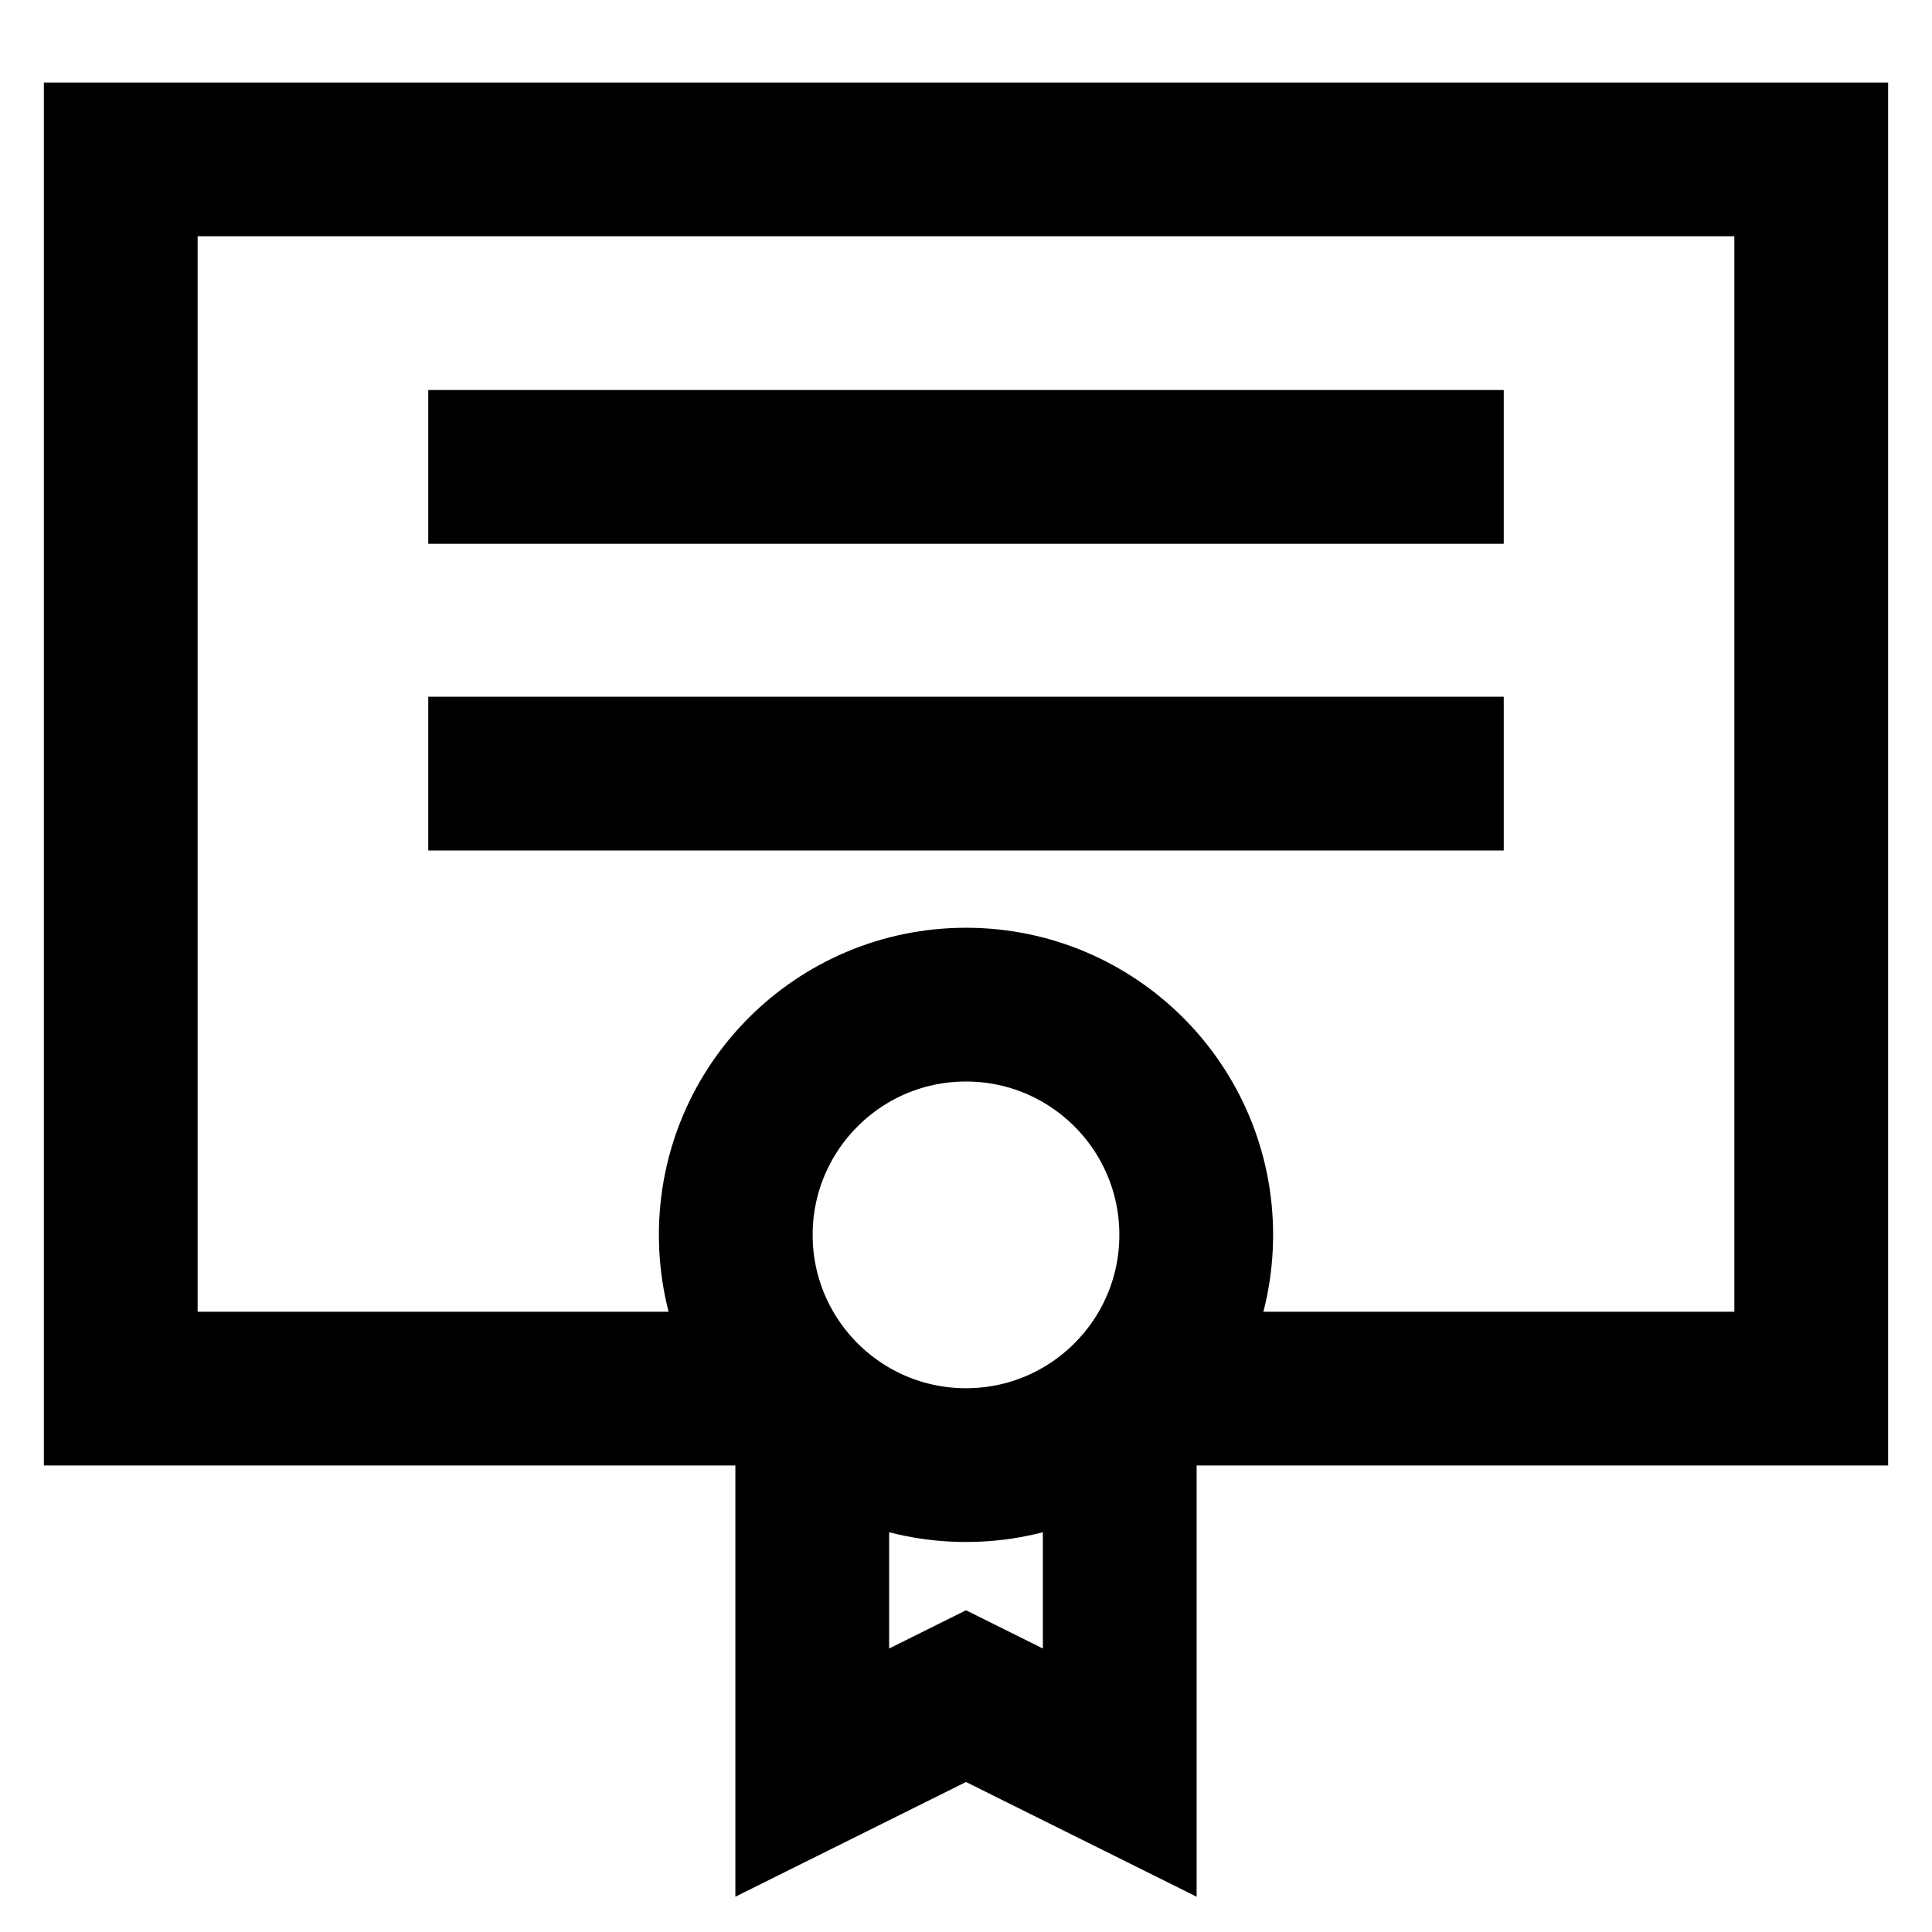
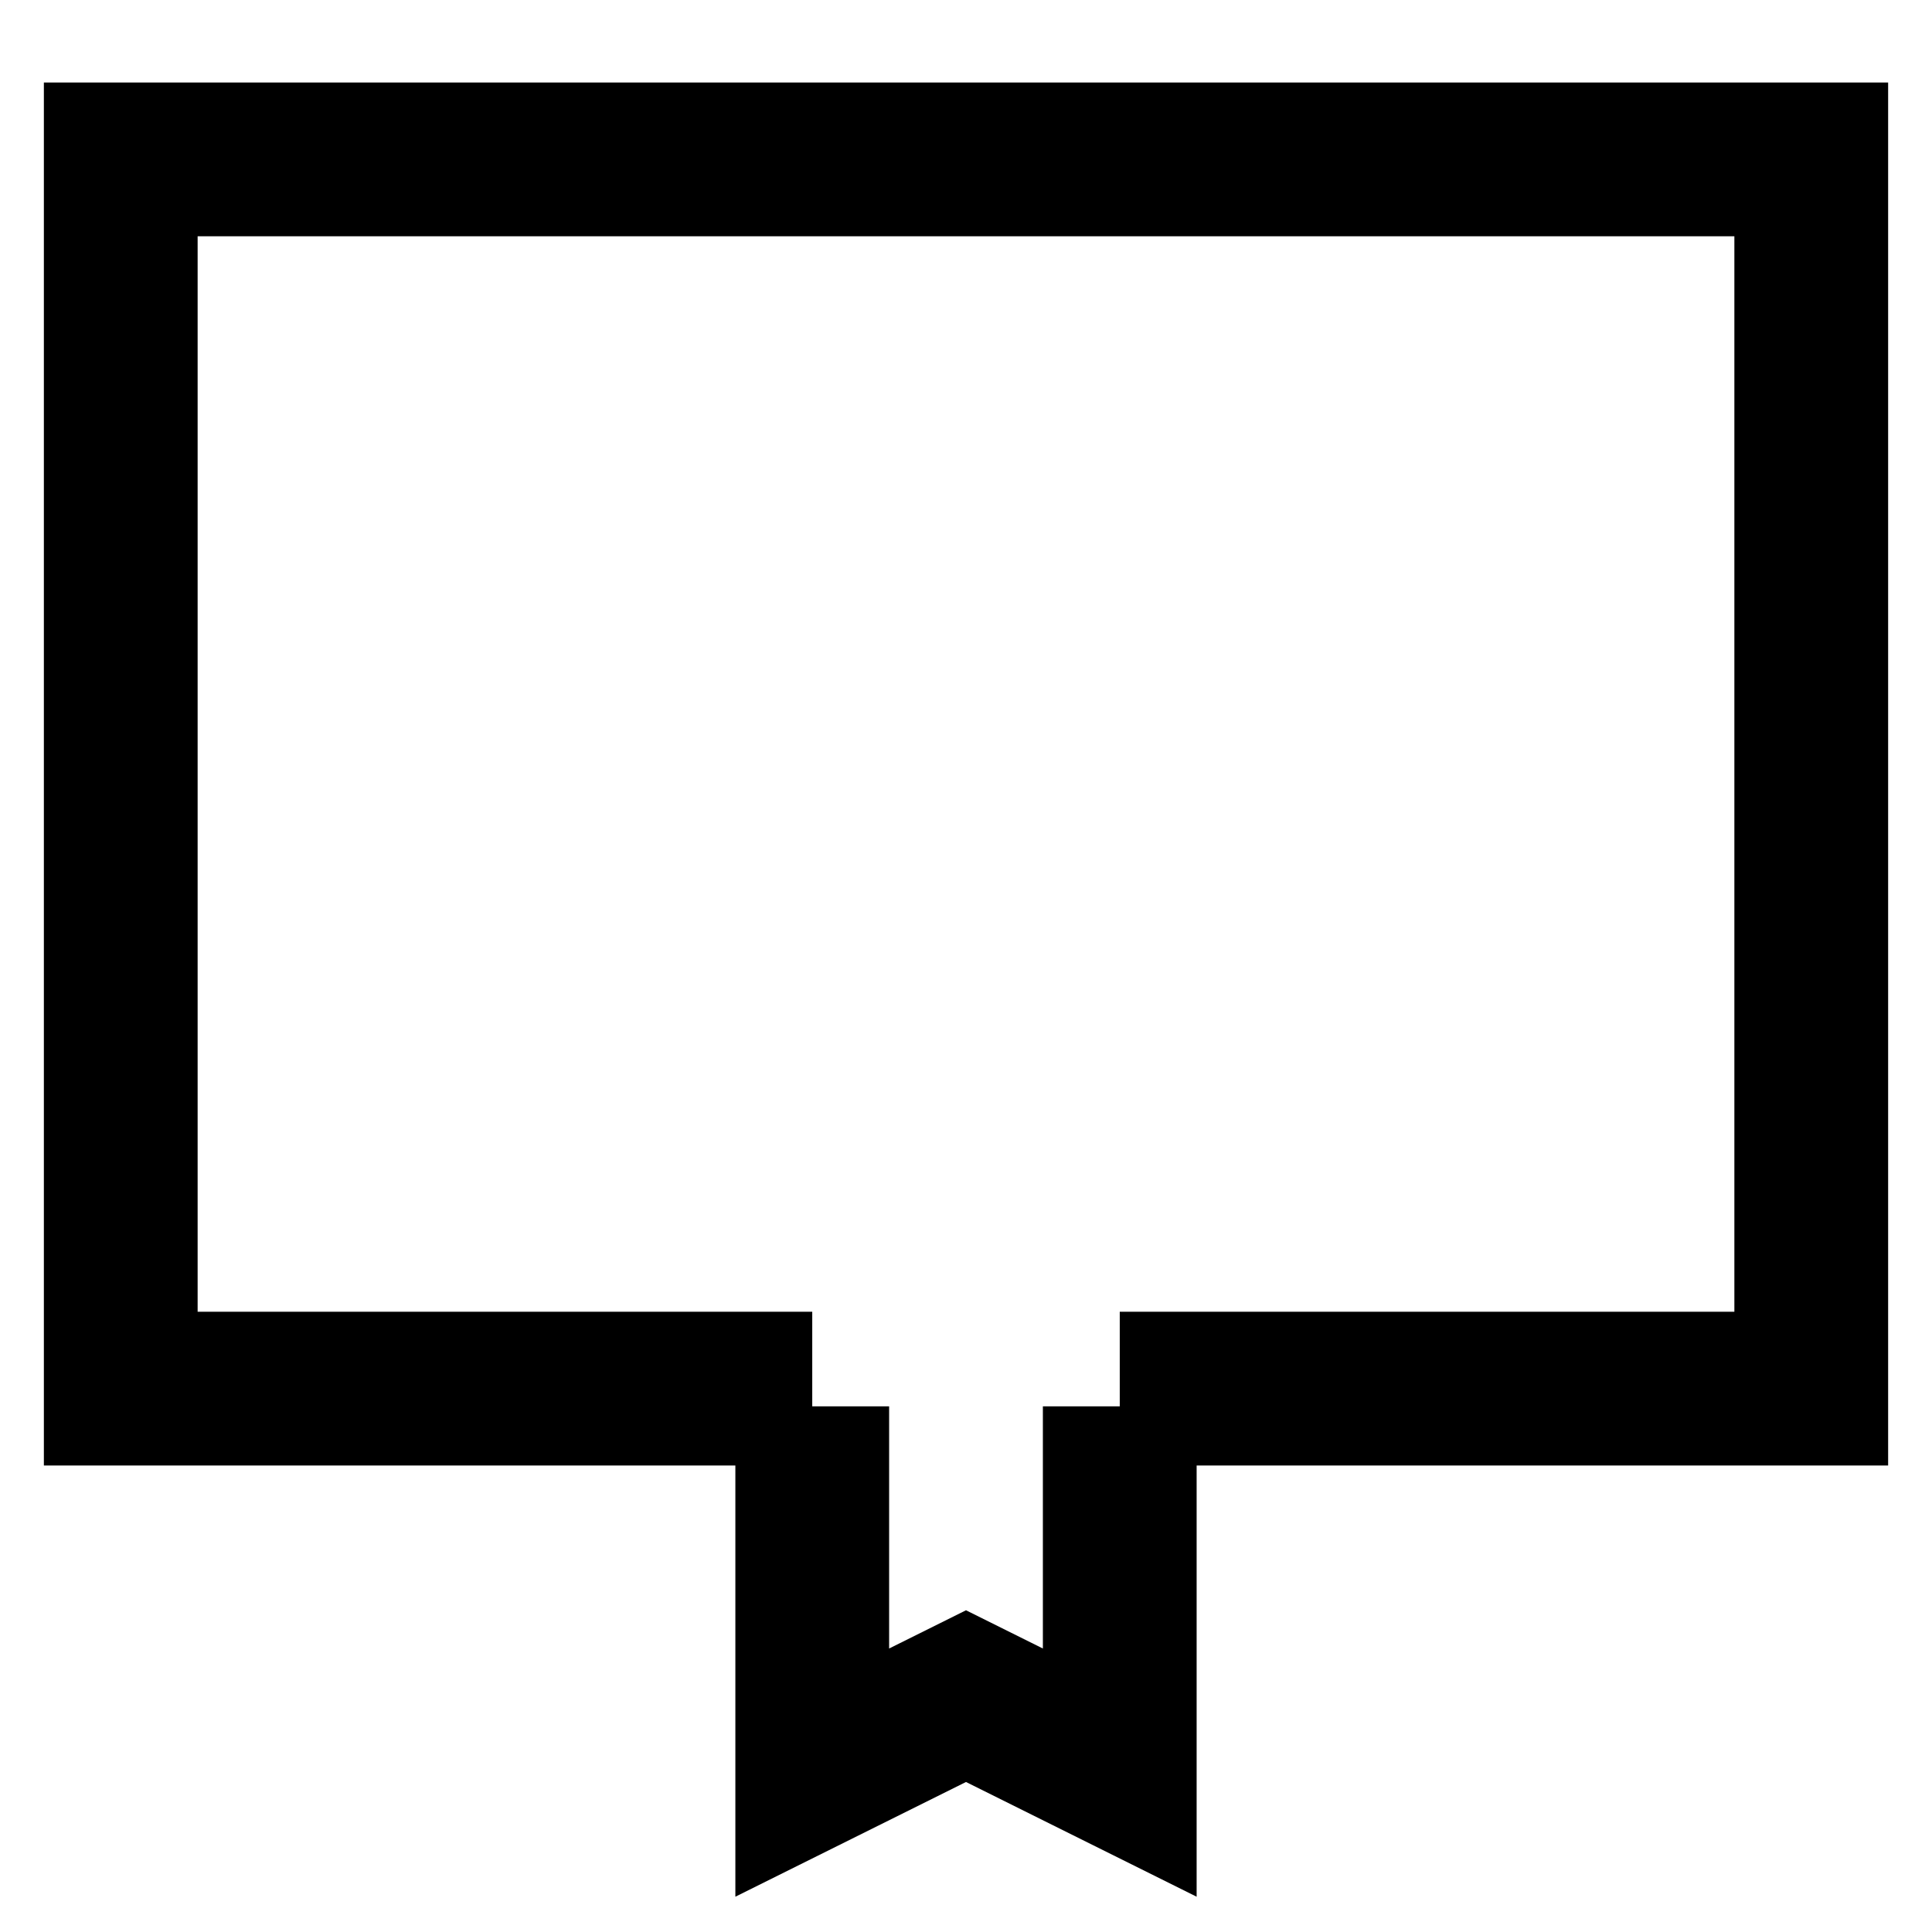
<svg xmlns="http://www.w3.org/2000/svg" id="Layer_1" data-name="Layer 1" viewBox="0 0 24 24">
  <defs>
    <style>.cls-1{fill:none;stroke:#000;stroke-miterlimit:10;stroke-width:1.91px;}</style>
  </defs>
  <polyline class="cls-1" points="13.91 17.25 22.5 17.25 22.5 1.98 1.5 1.98 1.5 17.25 10.09 17.25" />
-   <circle class="cls-1" cx="12" cy="15.34" r="2.86" />
  <polyline class="cls-1" points="13.91 17.47 13.91 19.16 13.91 22.02 12 21.07 10.09 22.02 10.09 19.16 10.09 17.47" />
-   <line class="cls-1" x1="5.32" y1="5.8" x2="18.68" y2="5.8" />
-   <line class="cls-1" x1="5.32" y1="9.61" x2="18.68" y2="9.61" />
</svg>